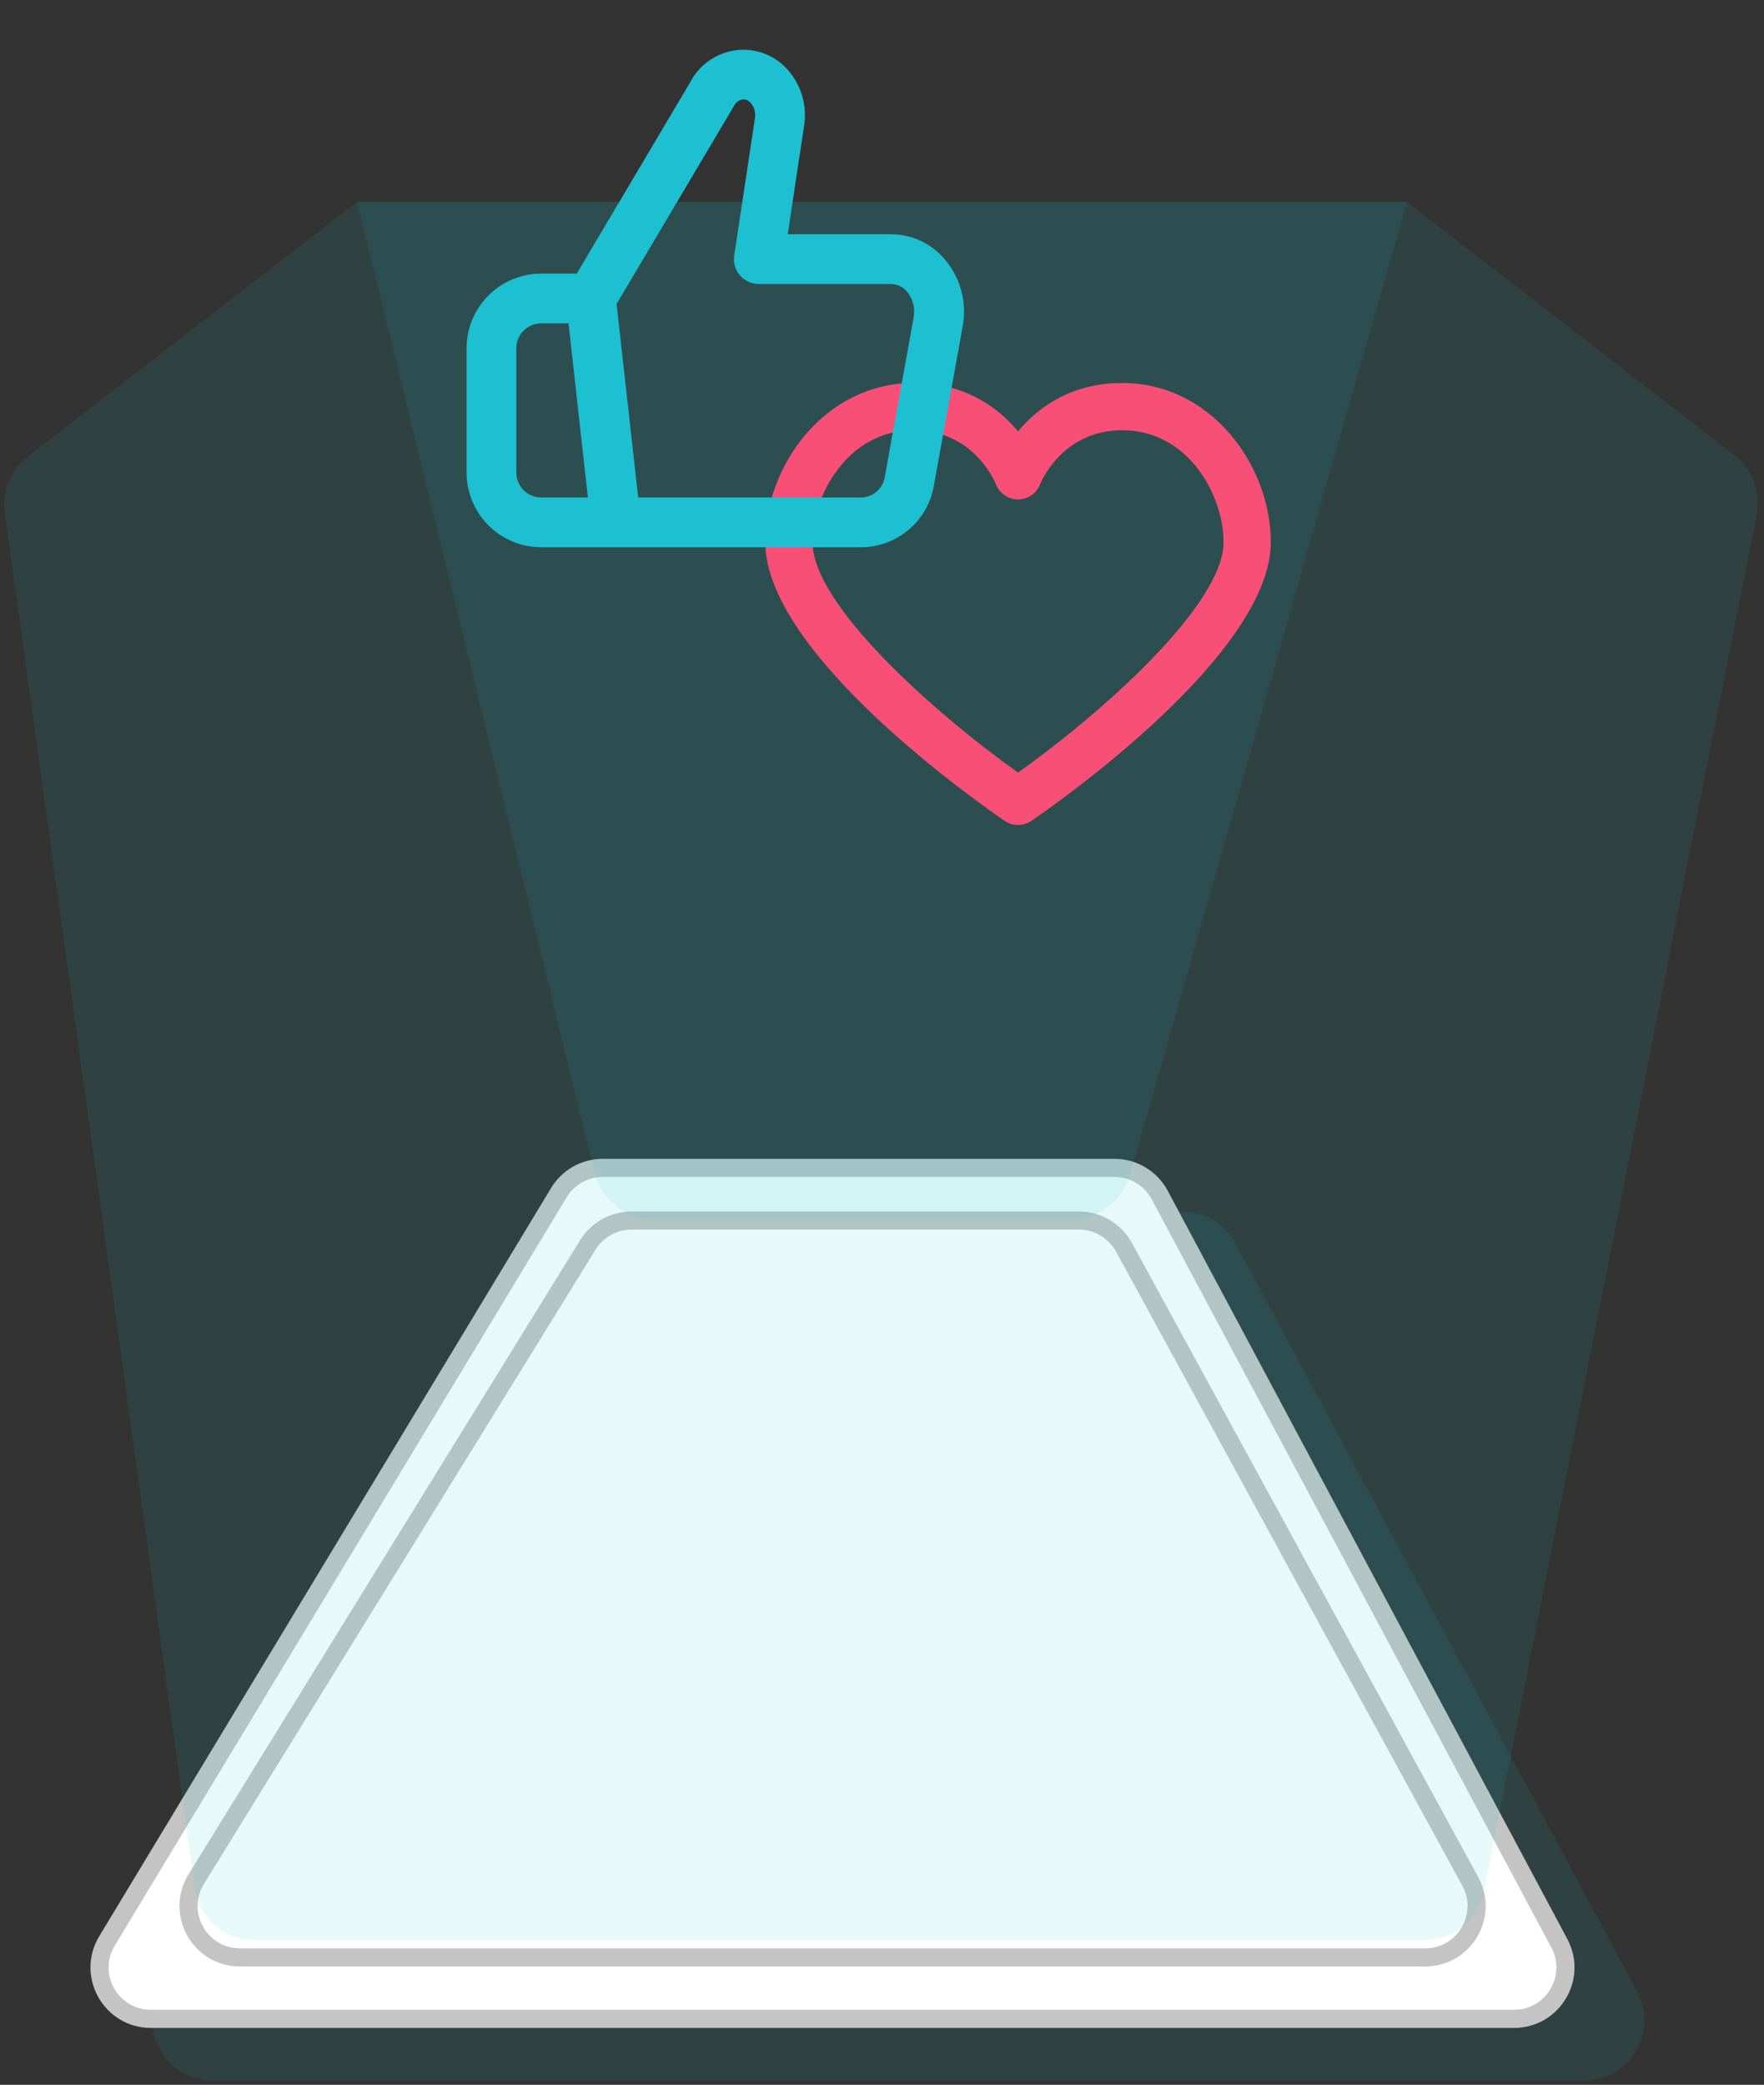
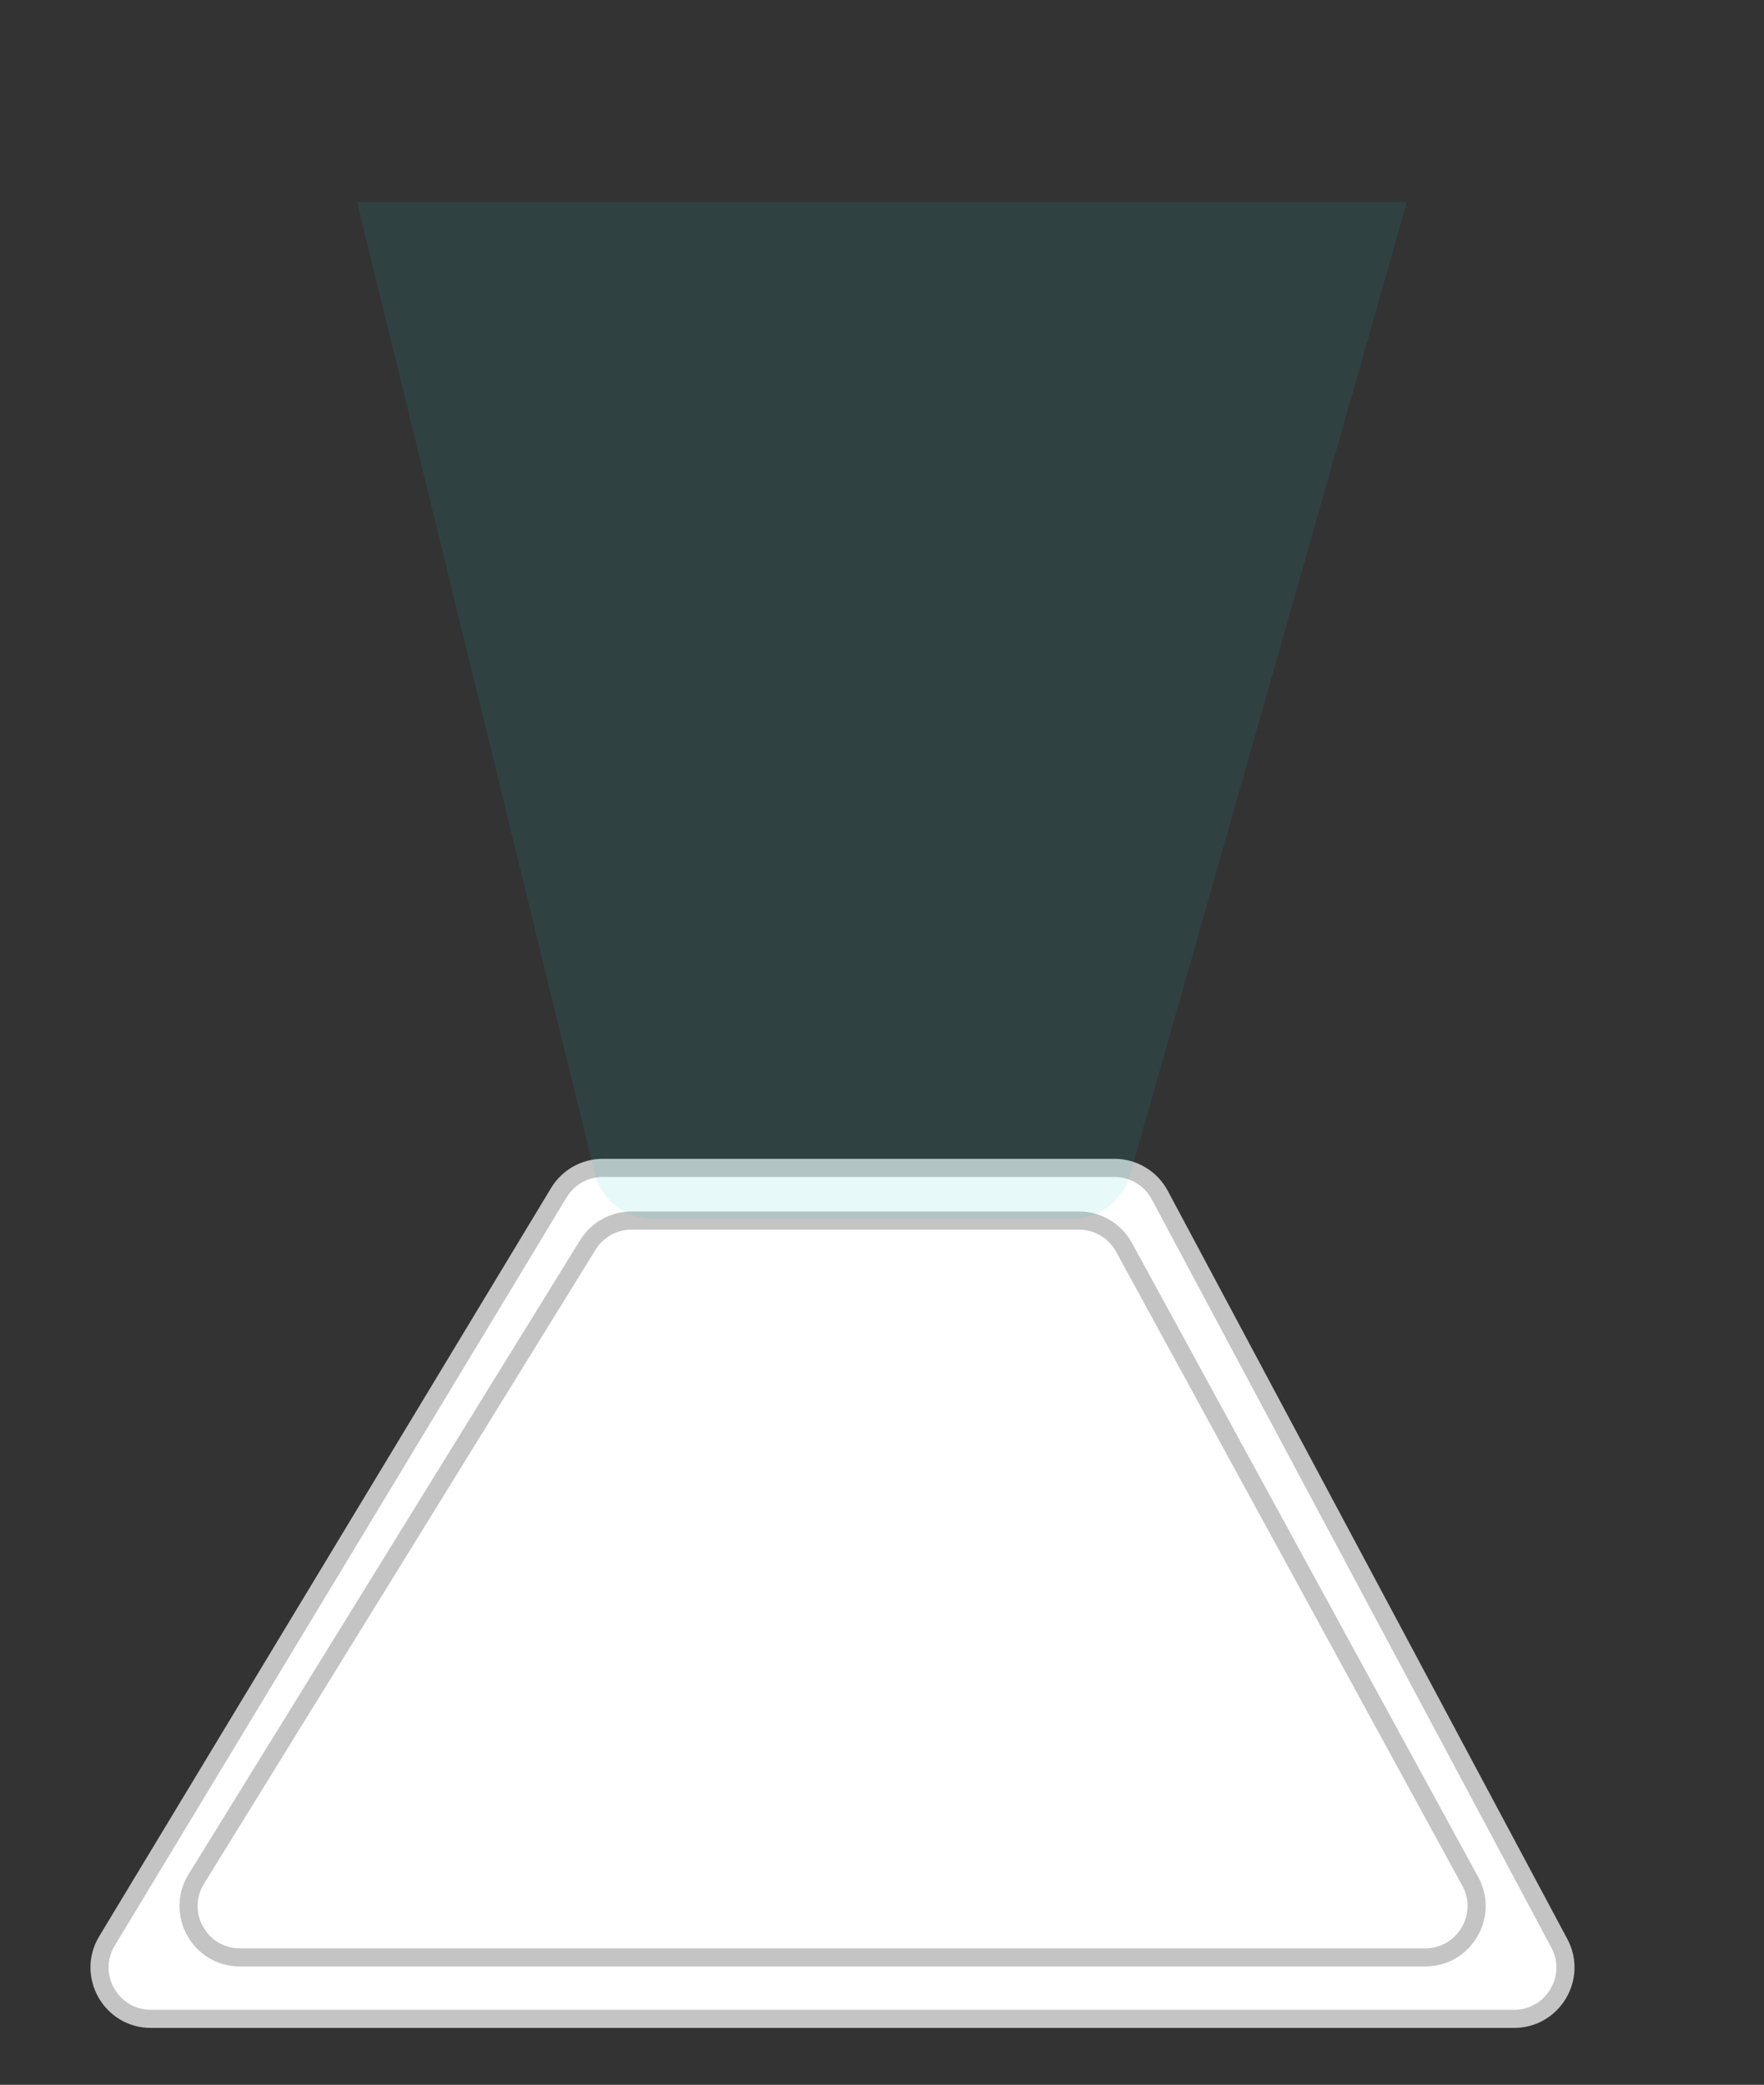
<svg xmlns="http://www.w3.org/2000/svg" width="292" height="345" viewBox="0 0 292 345" fill="none">
  <rect x="0" y="0" width="292" height="345" fill="#333333" stroke="none" />
-   <path d="M101.874 205.286C103.688 202.3 106.928 200.478 110.421 200.478H195.686C199.369 200.478 202.753 202.501 204.496 205.745L271.011 329.566C274.59 336.228 269.764 344.299 262.202 344.299H35.207C27.41 344.299 22.613 335.771 26.661 329.107L101.874 205.286Z" fill="#1DC0D1" fill-opacity="0.1" />
  <path d="M99.783 193.261H184.478C187.615 193.261 190.497 194.989 191.975 197.756L258.121 321.577C261.146 327.239 257.043 334.082 250.624 334.082H24.987C18.369 334.082 14.29 326.852 17.712 321.187L92.507 197.366C94.046 194.818 96.806 193.261 99.783 193.261Z" fill="white" stroke="#C4C4C4" stroke-width="3" />
  <path d="M104.538 201.978H178.598C181.707 201.978 184.568 203.675 186.058 206.403L243.379 311.338C246.473 317.002 242.373 323.913 235.919 323.913H39.722C33.066 323.913 28.992 316.609 32.49 310.946L97.306 206.011C98.855 203.504 101.591 201.978 104.538 201.978Z" fill="white" stroke="#C4C4C4" stroke-width="3" />
-   <path d="M0.793 84.845C0.302 81.296 1.748 77.756 4.582 75.565L59.101 33.413H232.899L287.104 75.322C290.104 77.642 291.534 81.458 290.797 85.178L245.639 312.999C244.711 317.681 240.603 321.055 235.83 321.055H42.144C37.15 321.055 32.921 317.37 32.238 312.423L0.793 84.845Z" fill="#1DC0D1" fill-opacity="0.1" />
  <path d="M59.101 33.413H232.899L187.049 194.441C185.826 198.739 181.9 201.703 177.431 201.703H108.139C103.532 201.703 99.521 198.555 98.425 194.08L59.101 33.413Z" fill="#1DC0D1" fill-opacity="0.1" />
-   <path d="M151.265 63.378C159.901 63.378 165.353 67.581 168.518 71.381C171.681 67.581 177.132 63.378 185.772 63.378C200.478 63.378 210.356 77.001 210.356 89.724C210.356 108.247 174.779 133.071 170.722 135.84C170.057 136.293 169.288 136.519 168.518 136.519C167.748 136.519 166.978 136.292 166.314 135.84C162.257 133.071 126.679 108.247 126.679 89.724C126.679 77.001 136.559 63.378 151.265 63.378V63.378ZM168.519 127.844C182.529 117.88 202.537 100.045 202.537 89.724C202.537 81.957 196.711 71.196 185.772 71.196C175.821 71.196 172.308 79.789 172.172 80.13C171.601 81.64 170.154 82.627 168.54 82.641H168.512C166.909 82.641 165.462 81.647 164.871 80.157C164.727 79.79 161.212 71.196 151.265 71.196C140.325 71.196 134.497 81.956 134.497 89.725C134.498 100.033 154.508 117.873 168.519 127.845L168.519 127.844Z" fill="#F84F77" />
-   <path d="M156.505 43.046C154.303 40.359 151.019 38.79 147.544 38.765H130.392L133.113 20.758C133.619 17.438 132.624 14.064 130.397 11.55C128.238 9.093 124.993 7.881 121.753 8.319C118.51 8.775 115.692 10.78 114.2 13.695L95.476 45.278H89.586C86.311 45.278 83.17 46.579 80.854 48.894C78.539 51.21 77.238 54.351 77.238 57.626V78.207C77.238 81.482 78.539 84.623 80.854 86.939C83.17 89.254 86.311 90.555 89.586 90.555H142.811C145.684 90.483 148.441 89.404 150.6 87.506C152.758 85.608 154.181 83.011 154.619 80.17L159.352 54.033C160.082 50.129 159.04 46.103 156.505 43.046ZM85.469 78.205V57.626C85.469 56.534 85.903 55.487 86.675 54.715C87.446 53.943 88.493 53.509 89.585 53.509H94.113L97.315 82.321L89.585 82.322C88.493 82.322 87.446 81.888 86.675 81.116C85.903 80.344 85.469 79.297 85.469 78.205ZM151.232 52.566L146.499 78.704C146.4 79.644 145.975 80.521 145.298 81.181C144.622 81.842 143.736 82.245 142.794 82.323H105.639L102.062 50.307L121.436 17.642C121.691 17.035 122.231 16.594 122.877 16.465C123.423 16.406 123.959 16.634 124.297 17.066C124.874 17.749 125.122 18.653 124.972 19.535L121.539 42.272C121.359 43.457 121.707 44.662 122.49 45.571C123.272 46.48 124.411 47.002 125.61 47.001H147.549C148.583 47.031 149.55 47.516 150.192 48.327C151.141 49.52 151.522 51.069 151.232 52.566Z" fill="#1DC0D1" />
</svg>